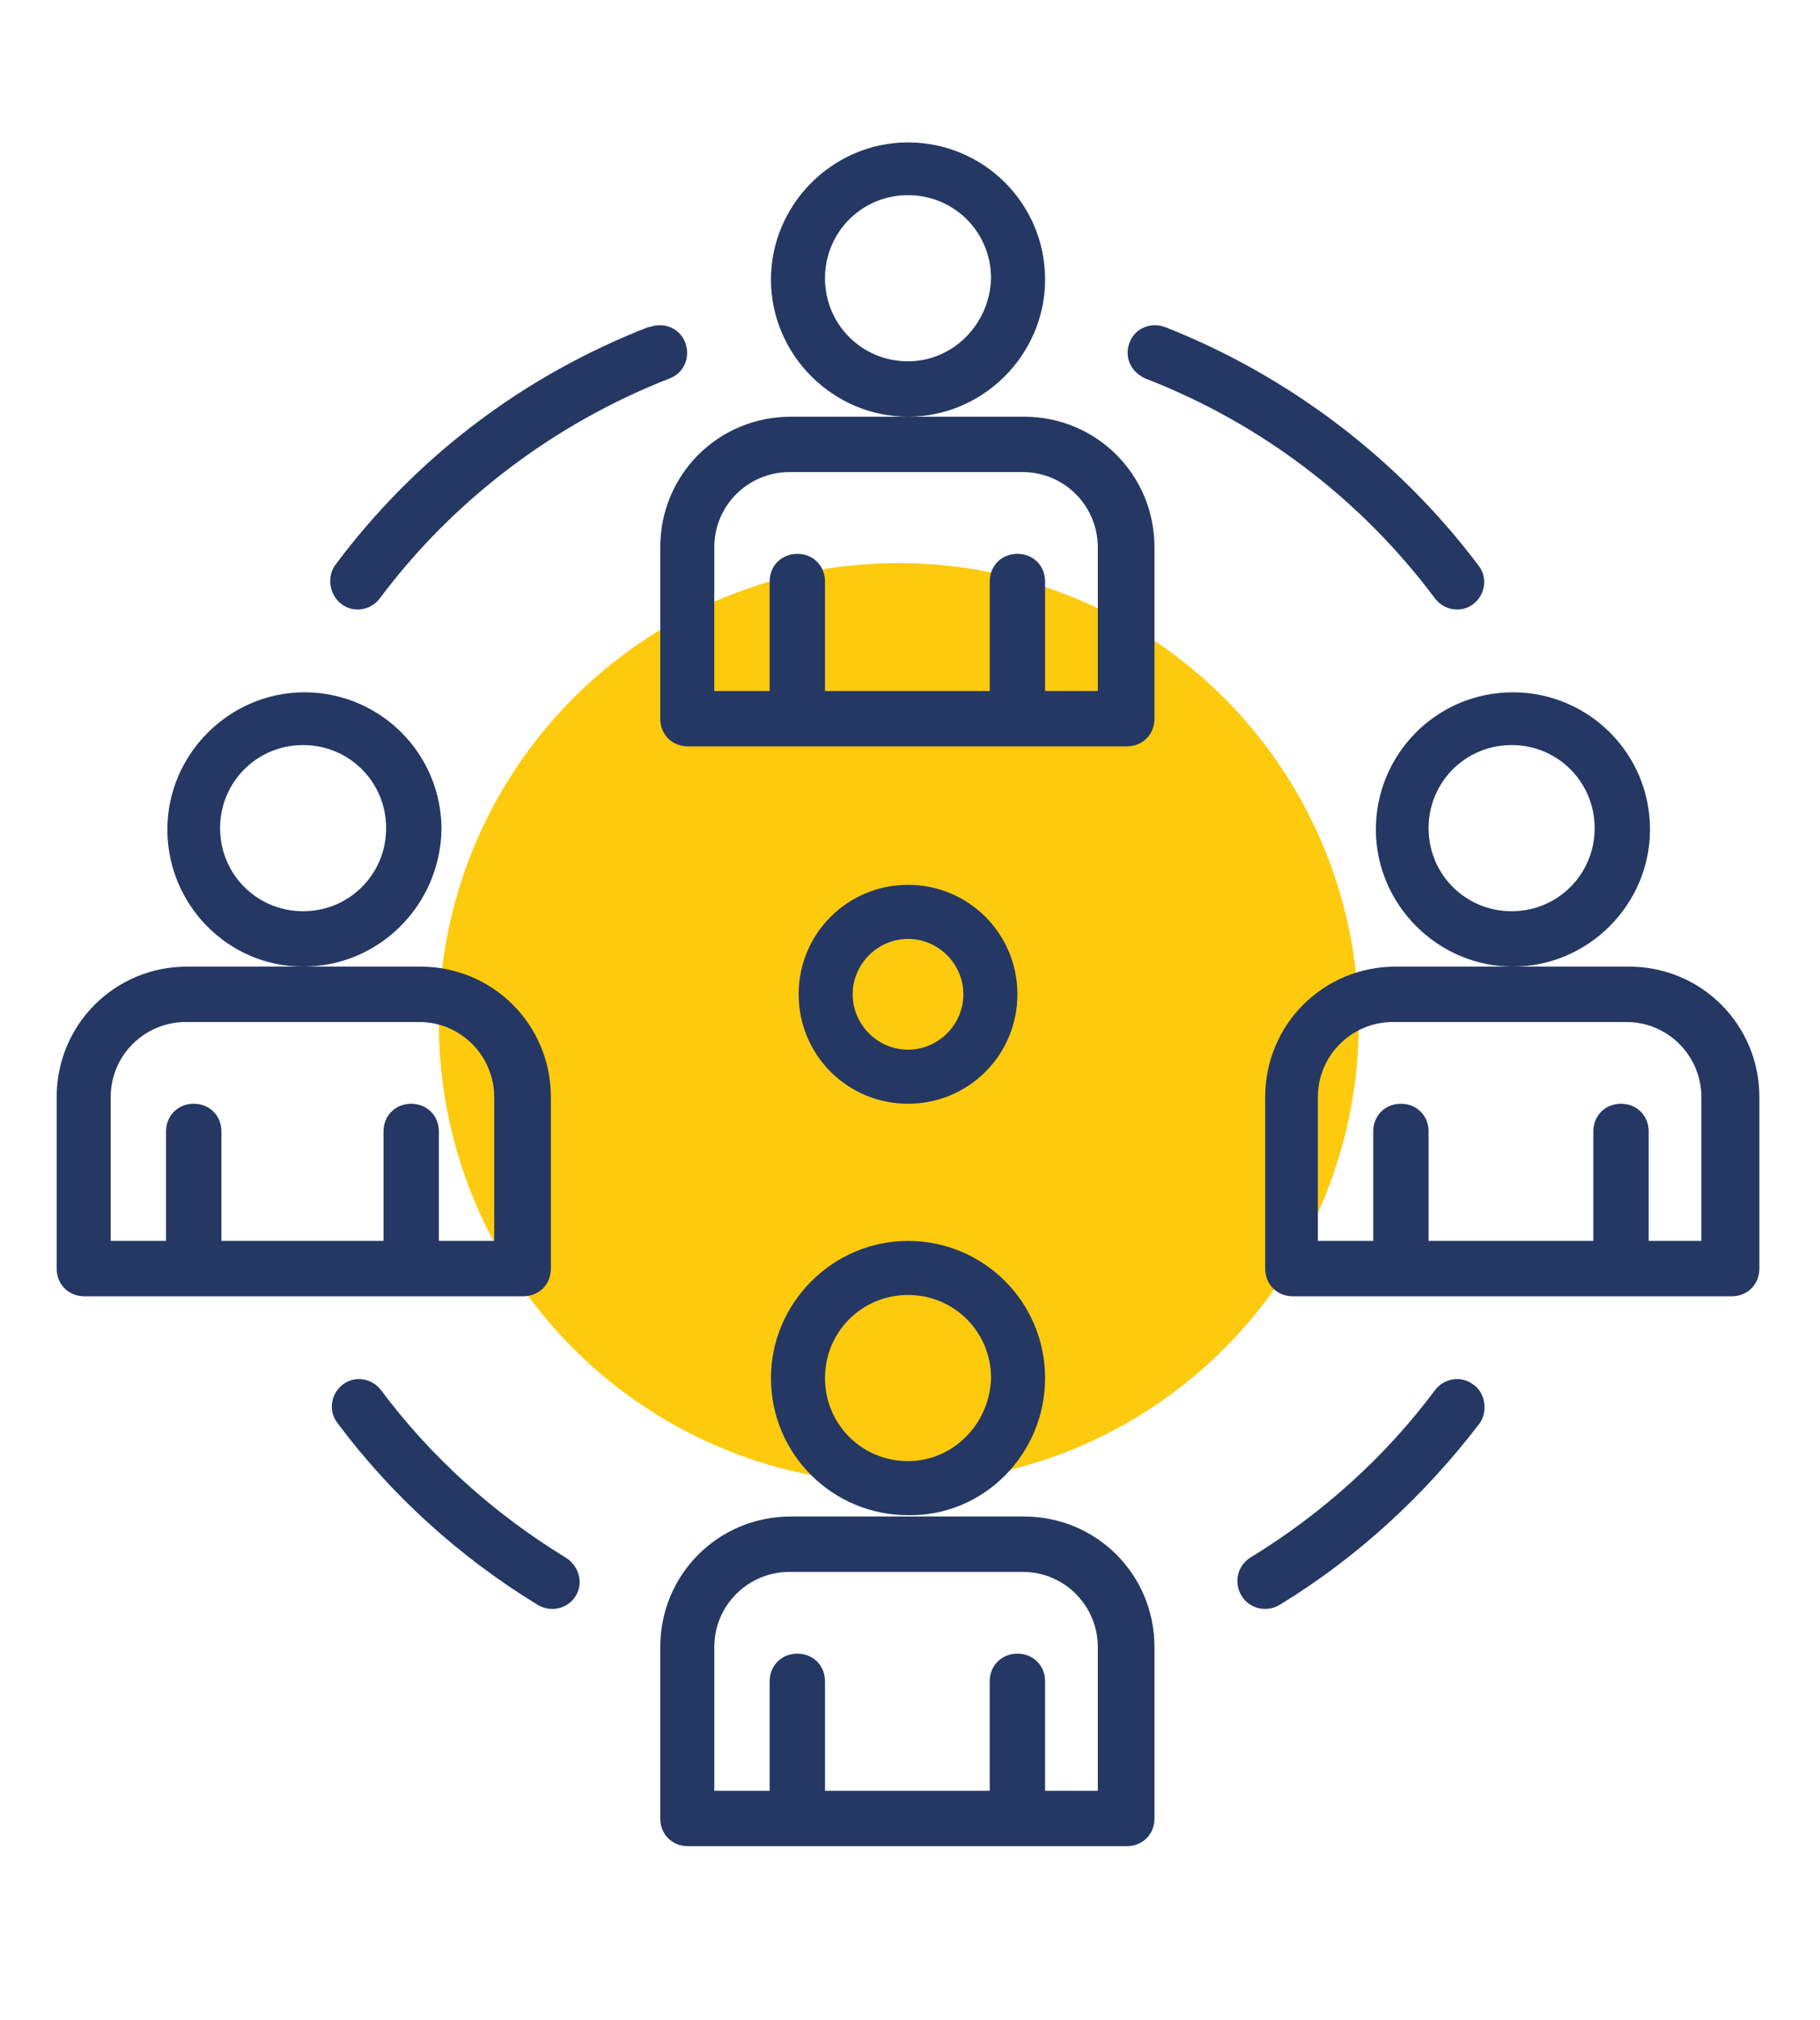
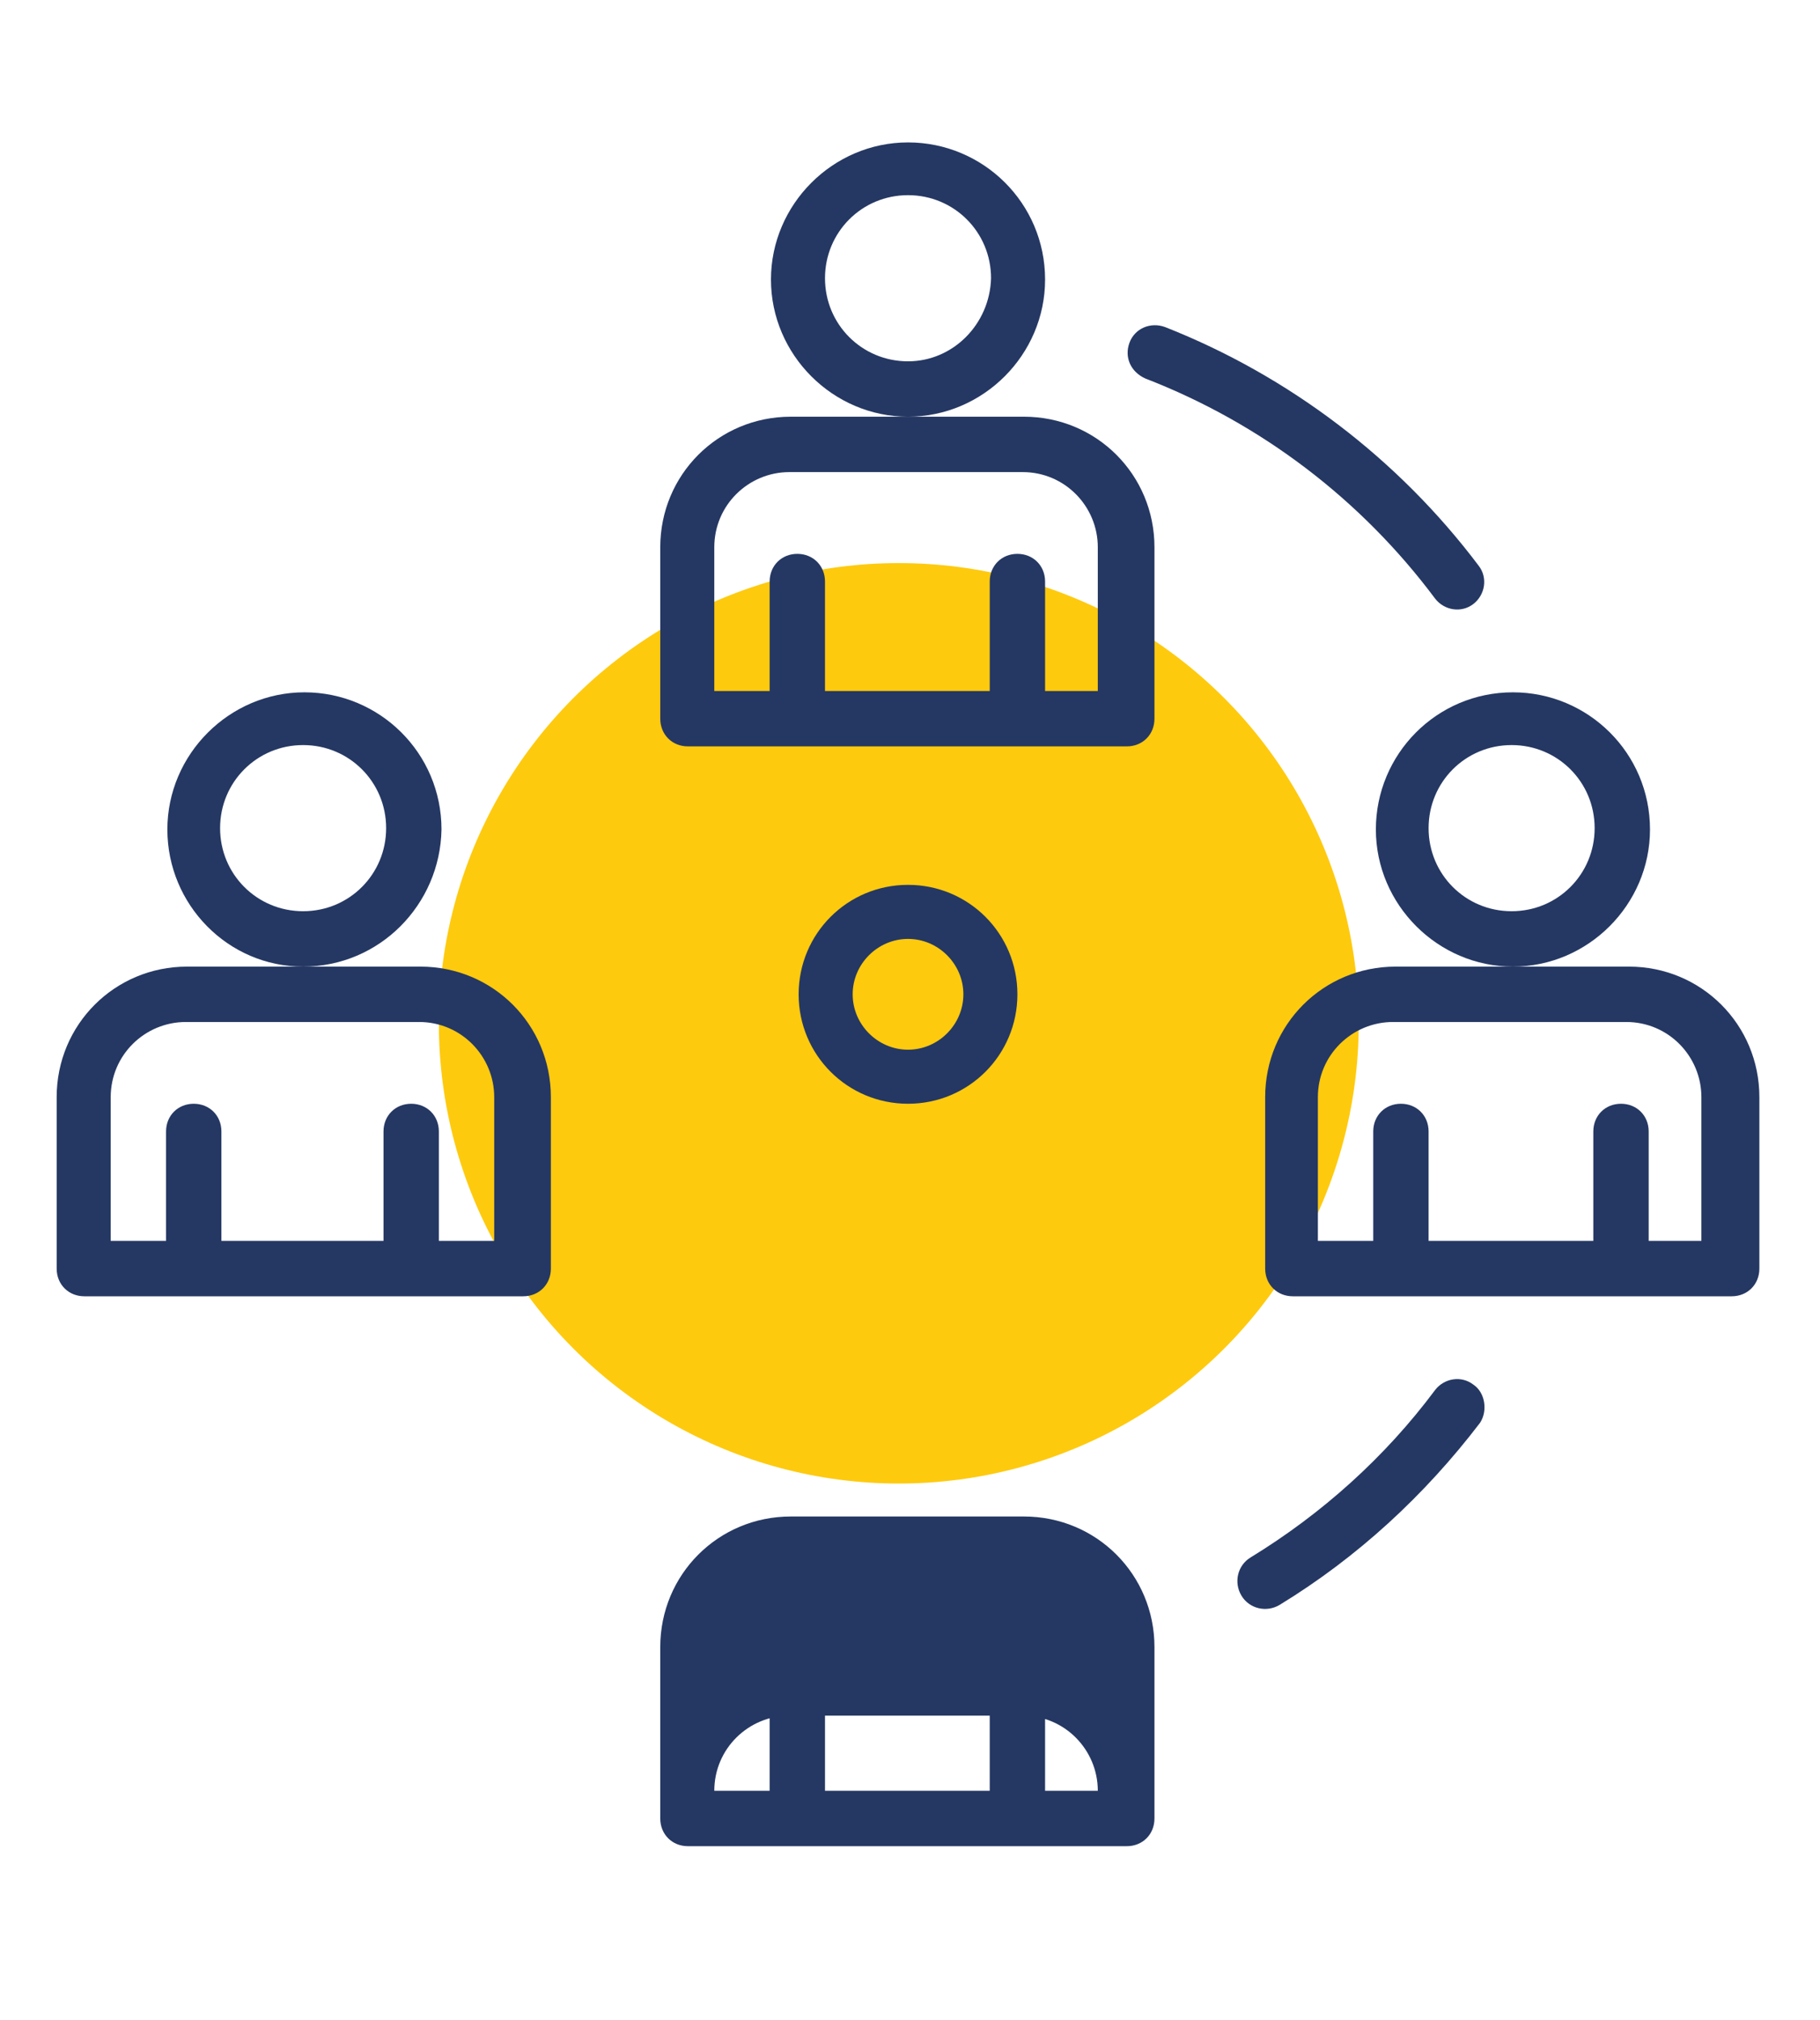
<svg xmlns="http://www.w3.org/2000/svg" version="1.1" id="Réteg_1" x="0px" y="0px" viewBox="0 0 138.1 153.2" style="enable-background:new 0 0 138.1 153.2;" xml:space="preserve">
  <style type="text/css">
	.st0{fill:#FECA0E;}
	.st1{fill:#253863;}
</style>
  <circle class="st0" cx="68.2" cy="77.6" r="34.9" />
  <g>
-     <path class="st1" d="M79.3,104.5c0-5.8-4.7-10.4-10.4-10.4s-10.4,4.7-10.4,10.4c0,5.8,4.7,10.4,10.4,10.4   C74.6,115,79.3,110.3,79.3,104.5z M68.9,110.8c-3.5,0-6.3-2.8-6.3-6.3c0-3.5,2.8-6.3,6.3-6.3c3.5,0,6.3,2.8,6.3,6.3   C75.1,108,72.3,110.8,68.9,110.8z" />
-     <path class="st1" d="M77.7,115H60c-5.5,0-9.9,4.4-9.9,9.9v13c0,1.2,0.9,2.1,2.1,2.1h33.3c1.2,0,2.1-0.9,2.1-2.1v-13   C87.6,119.4,83.2,115,77.7,115z M83.5,135.8h-4.2v-8.3c0-1.2-0.9-2.1-2.1-2.1c-1.2,0-2.1,0.9-2.1,2.1v8.3H62.6v-8.3   c0-1.2-0.9-2.1-2.1-2.1c-1.2,0-2.1,0.9-2.1,2.1v8.3h-4.2v-10.9c0-3.2,2.6-5.7,5.7-5.7h17.7c3.2,0,5.7,2.6,5.7,5.7V135.8z" />
+     <path class="st1" d="M77.7,115H60c-5.5,0-9.9,4.4-9.9,9.9v13c0,1.2,0.9,2.1,2.1,2.1h33.3c1.2,0,2.1-0.9,2.1-2.1v-13   C87.6,119.4,83.2,115,77.7,115z M83.5,135.8h-4.2v-8.3c0-1.2-0.9-2.1-2.1-2.1c-1.2,0-2.1,0.9-2.1,2.1v8.3H62.6v-8.3   c0-1.2-0.9-2.1-2.1-2.1c-1.2,0-2.1,0.9-2.1,2.1v8.3h-4.2c0-3.2,2.6-5.7,5.7-5.7h17.7c3.2,0,5.7,2.6,5.7,5.7V135.8z" />
    <path class="st1" d="M79.3,21.2c0-5.8-4.7-10.4-10.4-10.4s-10.4,4.7-10.4,10.4s4.7,10.4,10.4,10.4C74.6,31.6,79.3,26.9,79.3,21.2z    M68.9,27.4c-3.5,0-6.3-2.8-6.3-6.3s2.8-6.3,6.3-6.3c3.5,0,6.3,2.8,6.3,6.3C75.1,24.6,72.3,27.4,68.9,27.4z" />
    <path class="st1" d="M77.7,31.6H60c-5.5,0-9.9,4.4-9.9,9.9v13c0,1.2,0.9,2.1,2.1,2.1h33.3c1.2,0,2.1-0.9,2.1-2.1v-13   C87.6,36,83.2,31.6,77.7,31.6z M83.5,52.4h-4.2v-8.3c0-1.2-0.9-2.1-2.1-2.1c-1.2,0-2.1,0.9-2.1,2.1v8.3H62.6v-8.3   c0-1.2-0.9-2.1-2.1-2.1c-1.2,0-2.1,0.9-2.1,2.1v8.3h-4.2V41.5c0-3.2,2.6-5.7,5.7-5.7h17.7c3.2,0,5.7,2.6,5.7,5.7V52.4z" />
    <path class="st1" d="M33.5,62.9c0-5.8-4.7-10.4-10.4-10.4s-10.4,4.7-10.4,10.4S17.3,73.3,23,73.3C28.8,73.3,33.4,68.6,33.5,62.9z    M23,69.1c-3.5,0-6.3-2.8-6.3-6.3s2.8-6.3,6.3-6.3s6.3,2.8,6.3,6.3C29.3,66.3,26.5,69.1,23,69.1z" />
    <path class="st1" d="M39.7,98.3c1.2,0,2.1-0.9,2.1-2.1v-13c0-5.5-4.4-9.9-9.9-9.9H14.2c-5.5,0-9.9,4.4-9.9,9.9v13   c0,1.2,0.9,2.1,2.1,2.1H39.7z M8.4,83.2c0-3.2,2.6-5.7,5.7-5.7h17.7c3.2,0,5.7,2.6,5.7,5.7v10.9h-4.2v-8.3c0-1.2-0.9-2.1-2.1-2.1   c-1.2,0-2.1,0.9-2.1,2.1v8.3H16.8v-8.3c0-1.2-0.9-2.1-2.1-2.1s-2.1,0.9-2.1,2.1v8.3H8.4V83.2z" />
    <path class="st1" d="M125.2,62.9c0-5.8-4.7-10.4-10.4-10.4c-5.8,0-10.4,4.7-10.4,10.4s4.7,10.4,10.4,10.4   C120.5,73.3,125.2,68.6,125.2,62.9z M114.7,69.1c-3.5,0-6.3-2.8-6.3-6.3s2.8-6.3,6.3-6.3c3.5,0,6.3,2.8,6.3,6.3   C121,66.3,118.2,69.1,114.7,69.1z" />
    <path class="st1" d="M123.6,73.3h-17.7c-5.5,0-9.9,4.4-9.9,9.9v13c0,1.2,0.9,2.1,2.1,2.1h33.3c1.2,0,2.1-0.9,2.1-2.1v-13   C133.5,77.7,129.1,73.3,123.6,73.3z M129.3,94.1h-4.2v-8.3c0-1.2-0.9-2.1-2.1-2.1c-1.2,0-2.1,0.9-2.1,2.1v8.3h-12.5v-8.3   c0-1.2-0.9-2.1-2.1-2.1s-2.1,0.9-2.1,2.1v8.3h-4.2V83.2c0-3.2,2.6-5.7,5.7-5.7h17.7c3.2,0,5.7,2.6,5.7,5.7V94.1z" />
-     <path class="st1" d="M42.9,118.1c-5.4-3.3-10.2-7.6-14-12.7c-0.7-0.9-2-1.1-2.9-0.4c-0.9,0.7-1.1,2-0.4,2.9   c4.1,5.5,9.3,10.2,15.2,13.8c1,0.6,2.3,0.3,2.9-0.7S43.9,118.7,42.9,118.1L42.9,118.1z" />
    <path class="st1" d="M111.8,105c-0.9-0.7-2.2-0.5-2.9,0.4c-3.8,5.1-8.6,9.4-14,12.7c-1,0.6-1.3,1.9-0.7,2.9c0.6,1,1.9,1.3,2.9,0.7   l0,0c5.9-3.6,11-8.3,15.2-13.8C112.9,107,112.7,105.6,111.8,105L111.8,105z" />
    <path class="st1" d="M86.9,28.7c8.8,3.4,16.4,9.2,22,16.7c0.7,0.9,2,1.1,2.9,0.4c0.9-0.7,1.1-2,0.4-2.9   c-6.1-8.1-14.4-14.4-23.8-18.1c-1.1-0.4-2.3,0.1-2.7,1.2S85.8,28.2,86.9,28.7C86.9,28.7,86.9,28.7,86.9,28.7L86.9,28.7z" />
-     <path class="st1" d="M25.9,45.8c0.9,0.7,2.2,0.5,2.9-0.4c5.6-7.5,13.3-13.3,22-16.7c1.1-0.4,1.6-1.6,1.2-2.7   c-0.4-1.1-1.6-1.6-2.7-1.2c0,0,0,0-0.1,0c-9.5,3.7-17.7,9.9-23.8,18.1C24.8,43.8,25,45.1,25.9,45.8z" />
    <path class="st1" d="M68.9,83.7c4.6,0,8.3-3.7,8.3-8.3c0-4.6-3.7-8.3-8.3-8.3c-4.6,0-8.3,3.7-8.3,8.3C60.6,80,64.3,83.7,68.9,83.7z    M68.9,71.2c2.3,0,4.2,1.9,4.2,4.2s-1.9,4.2-4.2,4.2c-2.3,0-4.2-1.9-4.2-4.2C64.7,73.1,66.6,71.2,68.9,71.2z" />
  </g>
</svg>